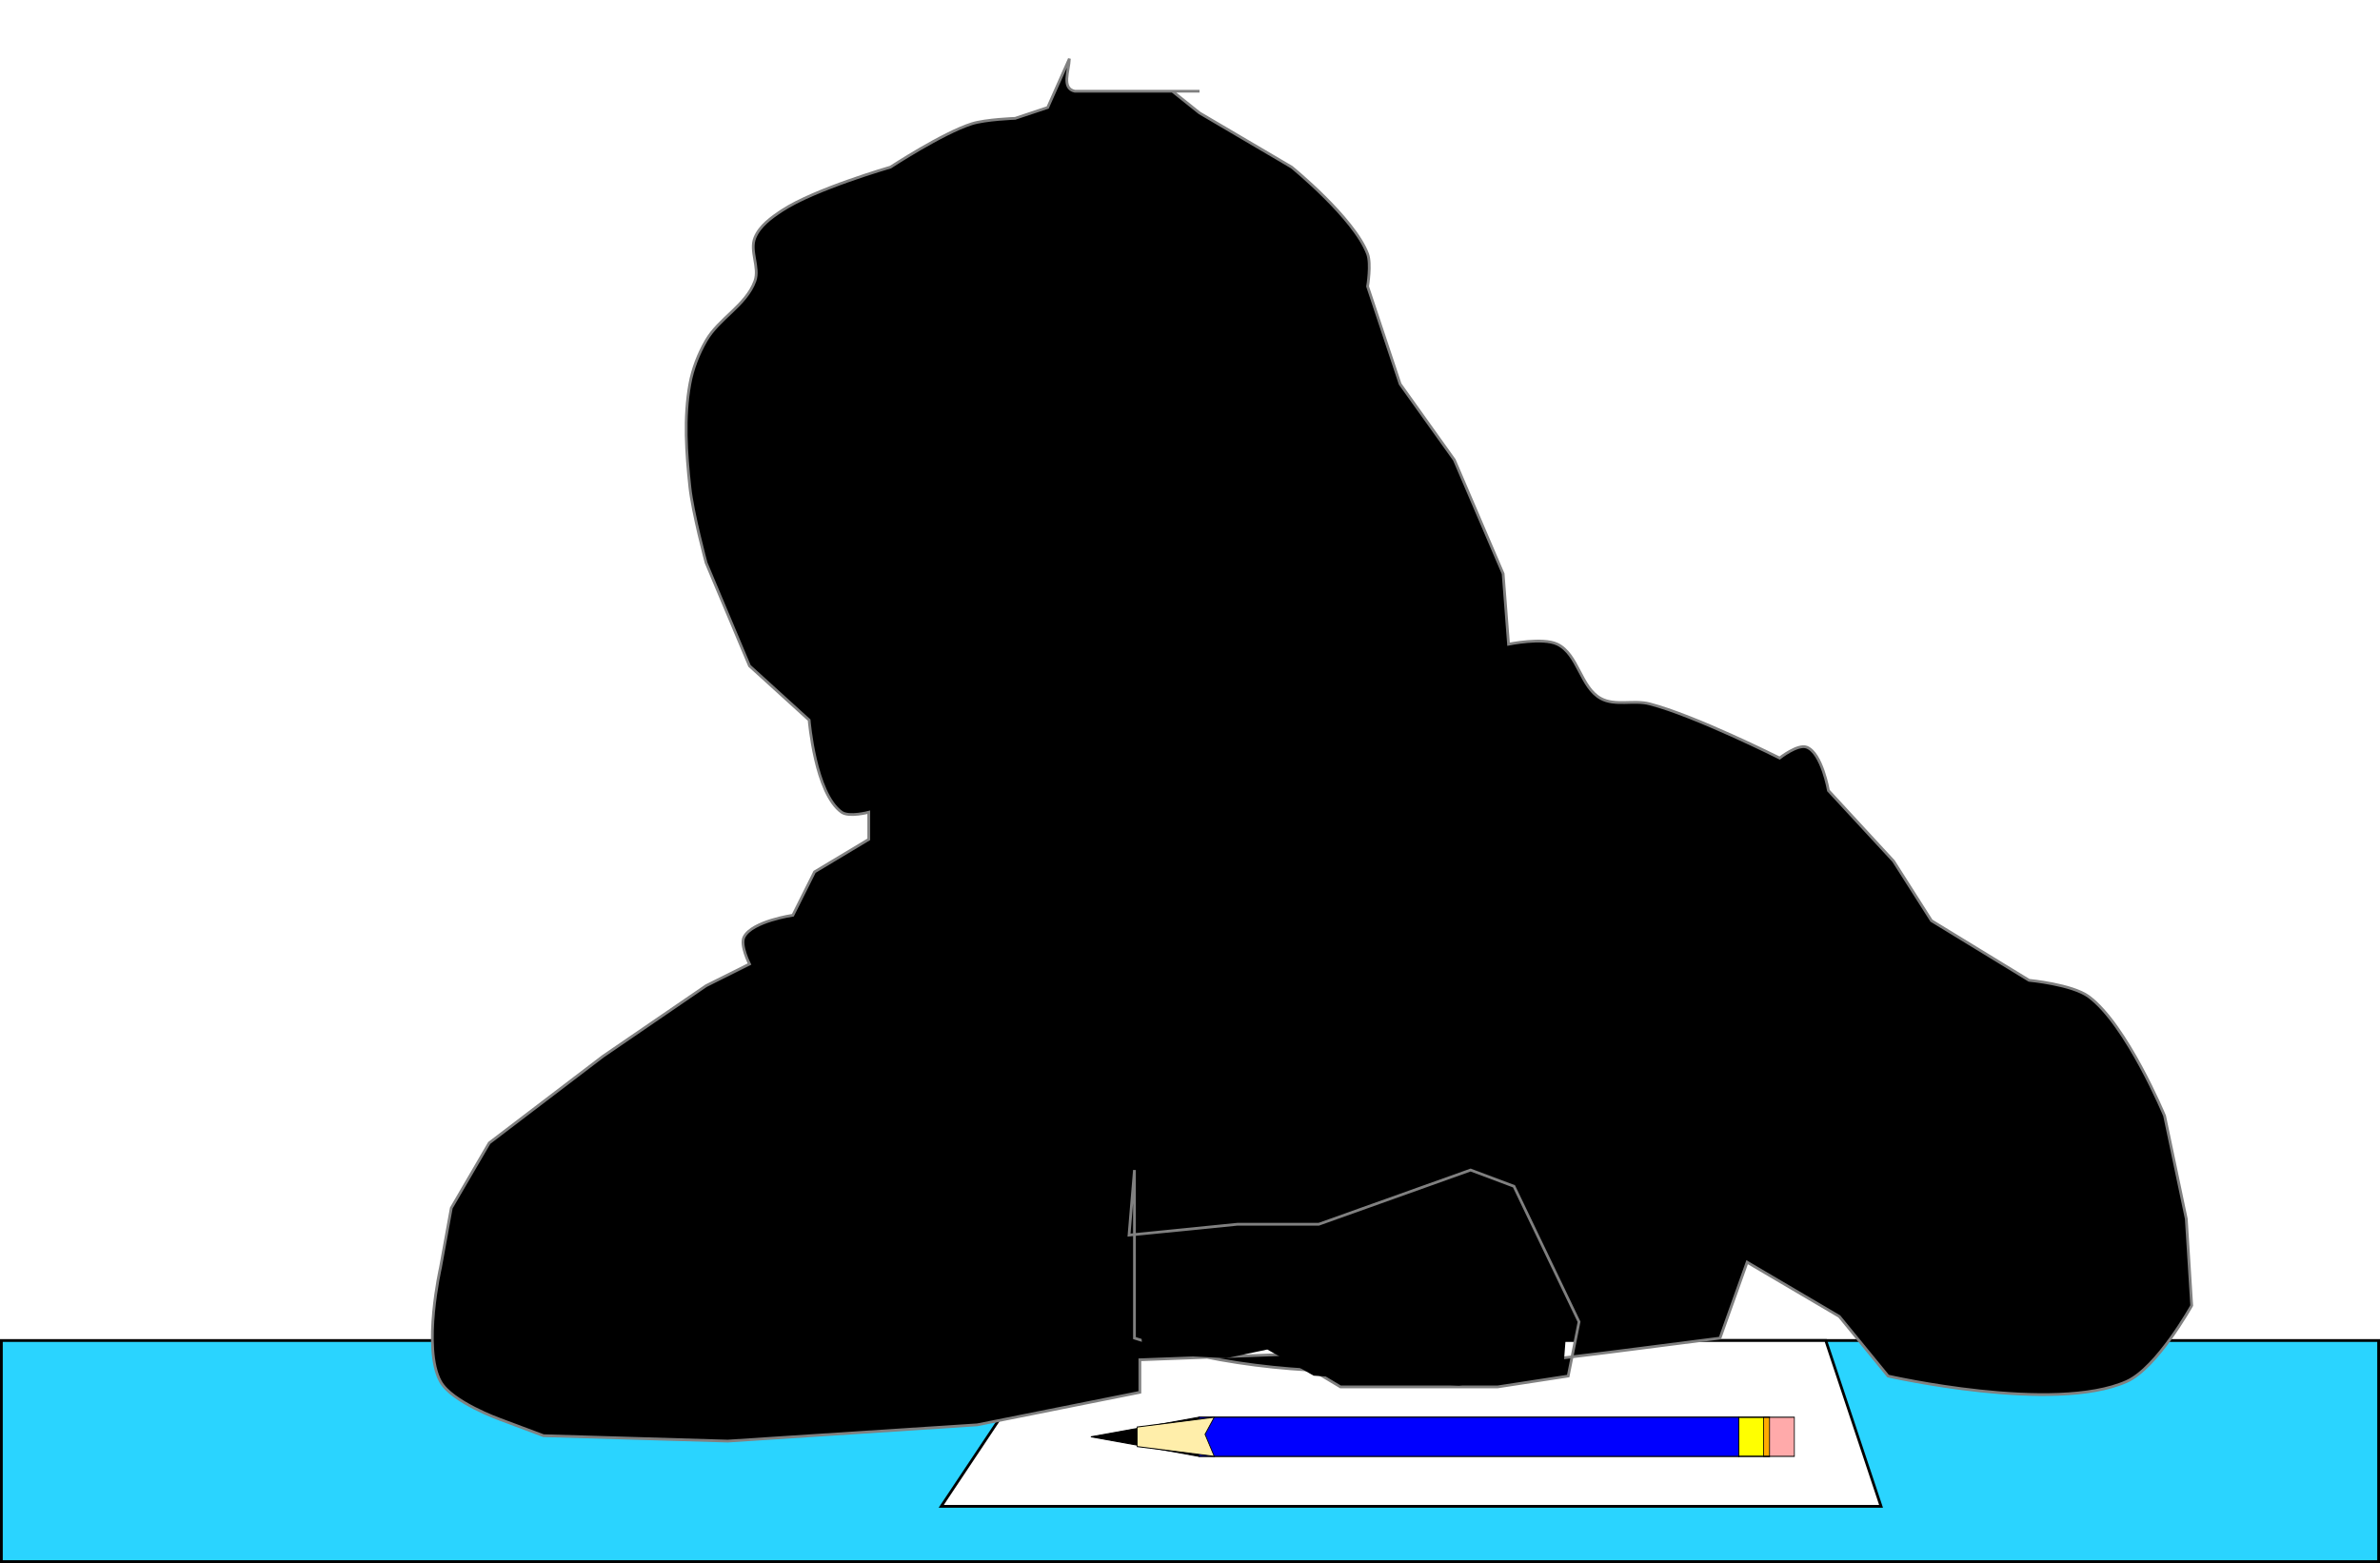
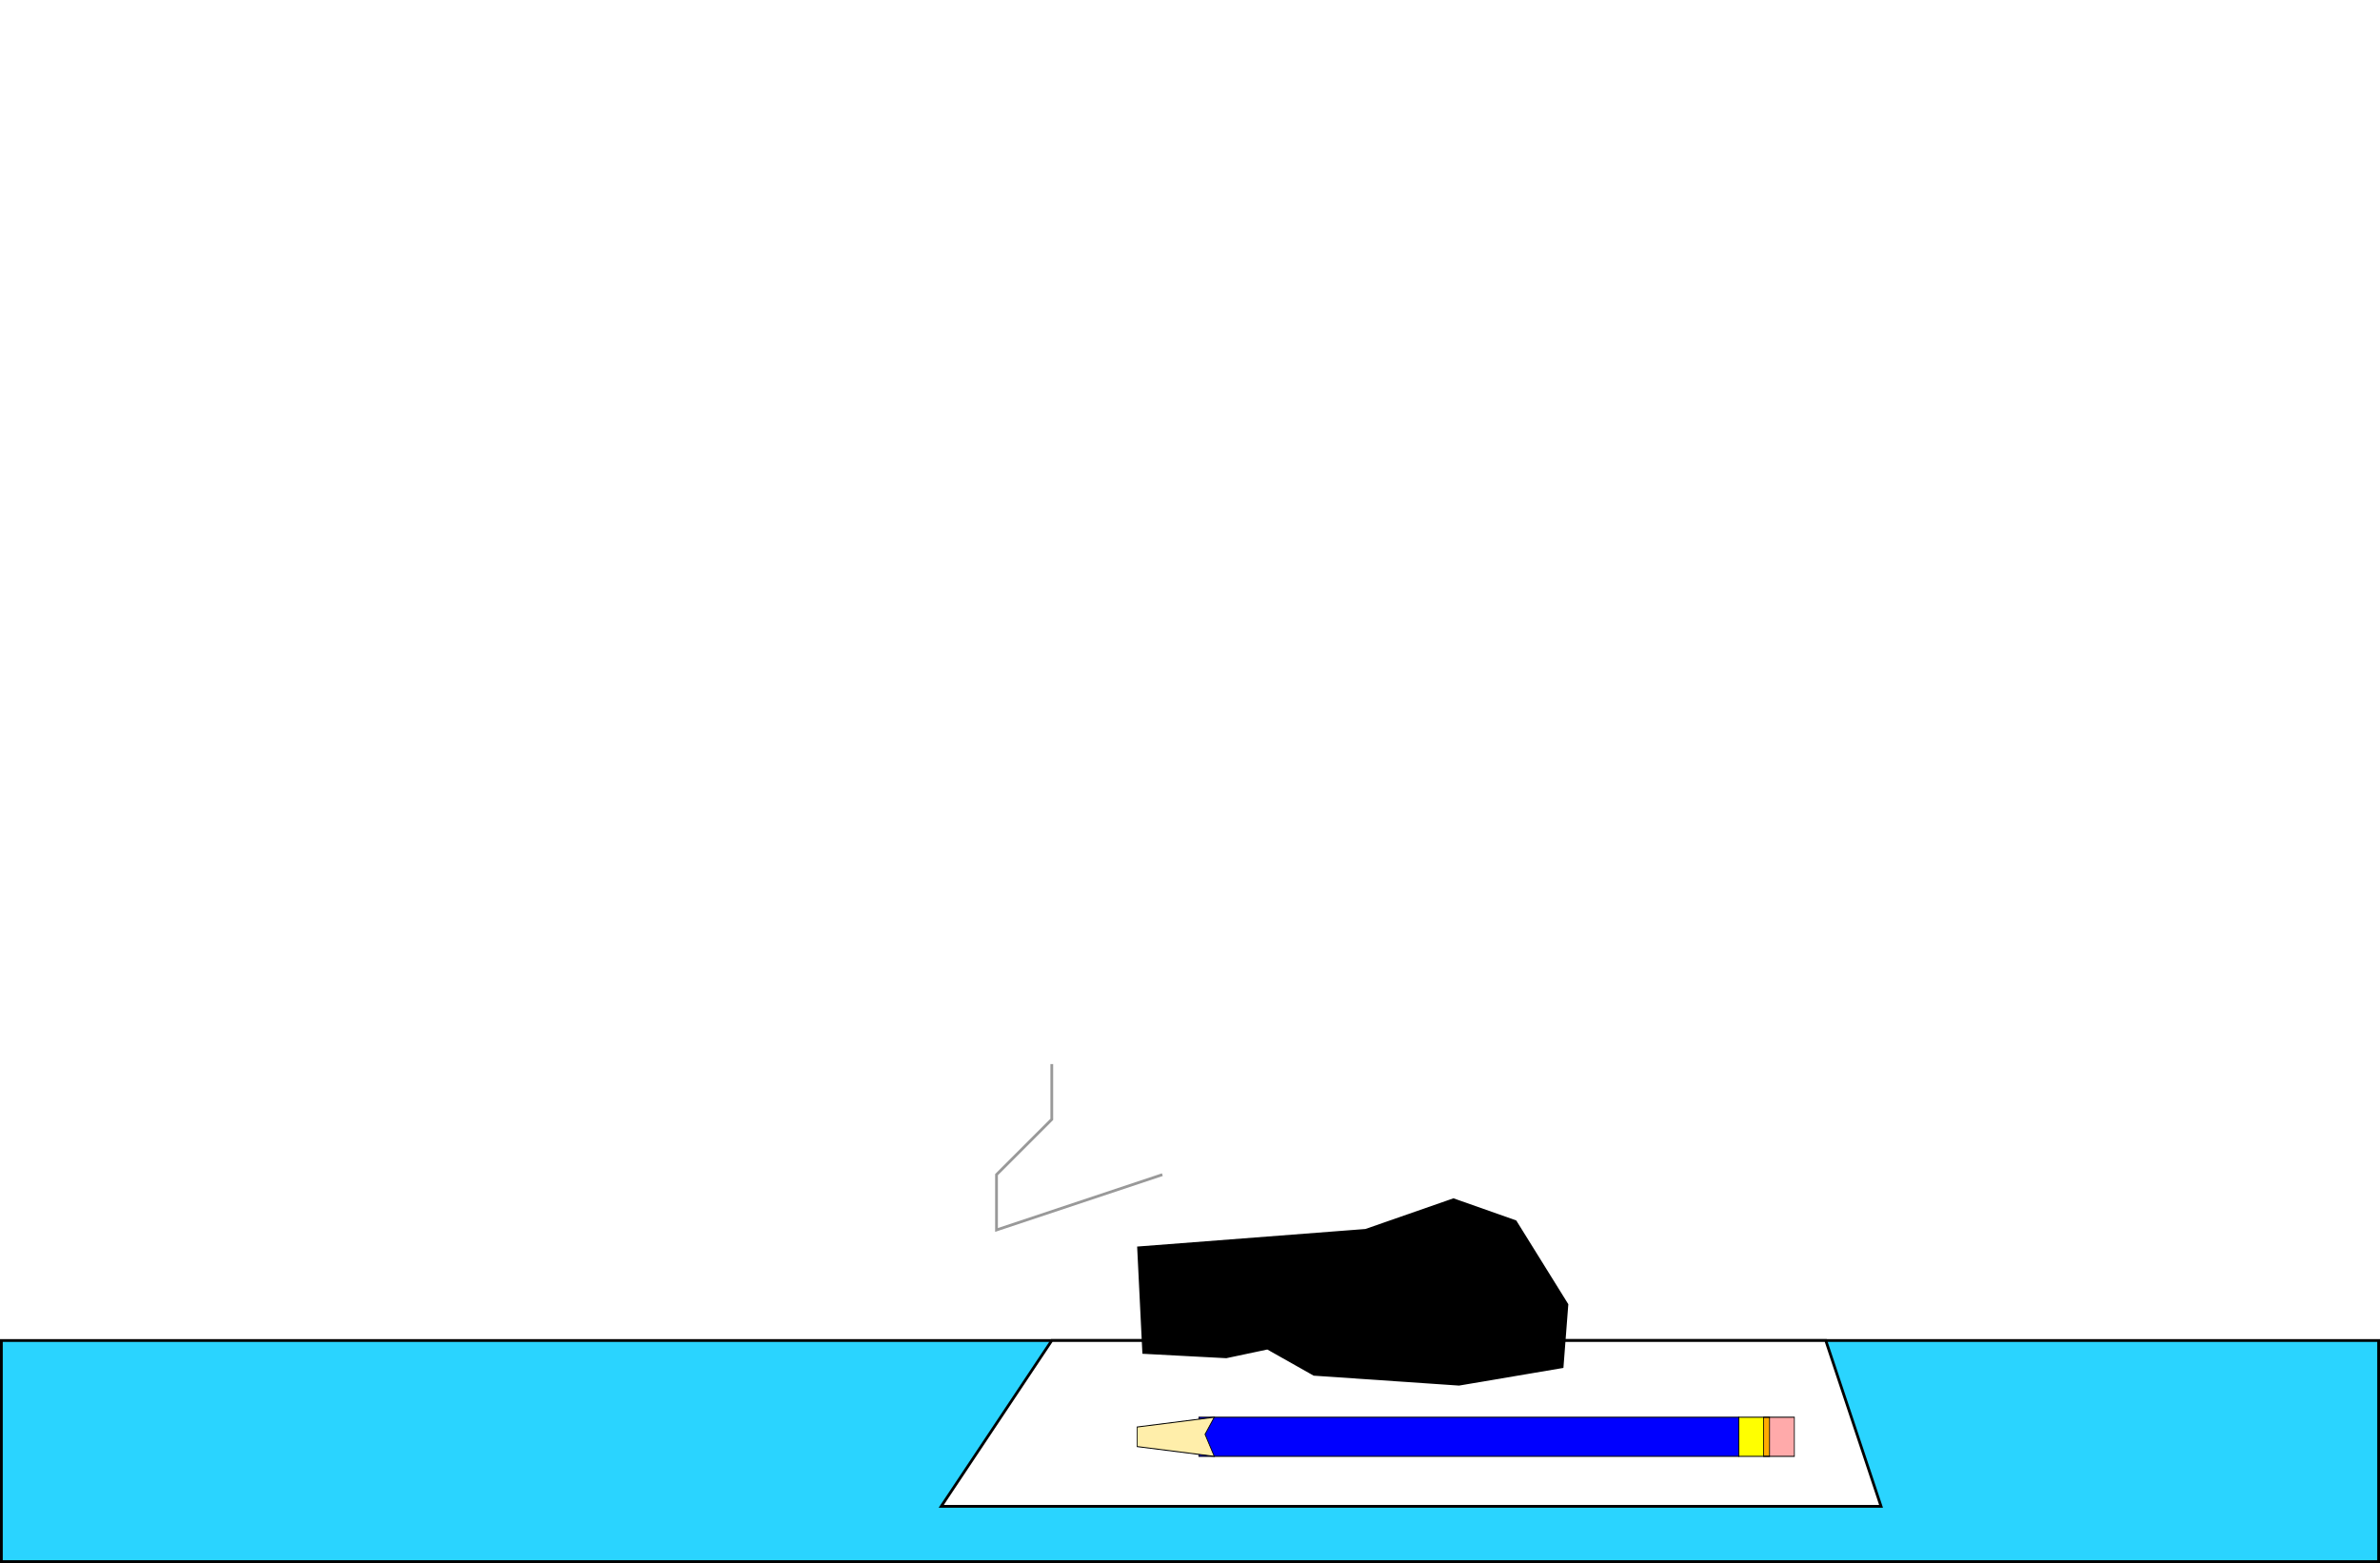
<svg xmlns="http://www.w3.org/2000/svg" xmlns:ns1="http://www.inkscape.org/namespaces/inkscape" xmlns:ns2="http://sodipodi.sourceforge.net/DTD/sodipodi-0.dtd" height="159.597mm" width="242.993mm" viewBox="0 0 861 565.5" id="svg2" version="1.1" ns1:version="0.91 r13725" ns2:docname="thinking.svg" ns1:export-filename="/home/algot/Documents/runeman.org/clipart/thinking.png" ns1:export-xdpi="52.264809" ns1:export-ydpi="52.264809">
  <title id="title3311">Thinking</title>
  <defs id="defs8">
    <filter ns1:label="Raised Border" ns1:menu="Bevels" ns1:menu-tooltip="Strongly raised border around a flat surface" height="1.5" width="1.5" y="-0.25" x="-0.25" style="color-interpolation-filters:sRGB" id="filter3193">
      <feGaussianBlur stdDeviation="4" result="result1" id="feGaussianBlur3195" />
      <feComposite in="result1" in2="result1" result="result4" operator="in" id="feComposite3197" />
      <feGaussianBlur stdDeviation="2" result="result6" in="result4" id="feGaussianBlur3199" />
      <feComposite operator="xor" in="result6" in2="result4" result="result8" id="feComposite3201" />
      <feComposite operator="atop" result="fbSourceGraphic" in="result4" in2="result8" id="feComposite3203" />
      <feSpecularLighting specularExponent="10" specularConstant="1.3" surfaceScale="3" lighting-color="#ffffff" result="result1" in="fbSourceGraphic" id="feSpecularLighting3205">
        <feDistantLight azimuth="235" elevation="55" id="feDistantLight3207" />
      </feSpecularLighting>
      <feComposite operator="atop" result="result2" in="result1" in2="fbSourceGraphic" id="feComposite3209" />
      <feComposite k3="1" k2="1" operator="arithmetic" result="result4" in="fbSourceGraphic" in2="result2" id="feComposite3211" k1="0" k4="0" />
      <feComposite operator="over" in="result4" in2="SourceGraphic" id="feComposite3213" />
      <feBlend mode="multiply" in2="result2" id="feBlend3215" />
    </filter>
  </defs>
  <ns2:namedview pagecolor="#ffffff" bordercolor="#666666" borderopacity="1" objecttolerance="10" gridtolerance="10" guidetolerance="10" ns1:pageopacity="0" ns1:pageshadow="2" ns1:window-width="1366" ns1:window-height="712" id="namedview6" showgrid="false" ns1:zoom="0.50983516" ns1:cx="228.88866" ns1:cy="346.6811" ns1:window-x="0" ns1:window-y="0" ns1:window-maximized="1" ns1:current-layer="svg2" fit-margin-top="0" fit-margin-left="0" fit-margin-right="0" fit-margin-bottom="0">
    <ns1:grid type="xygrid" id="grid3151" originx="100.5" originy="-179.5" />
  </ns2:namedview>
  <path style="fill:#2ad4ff;fill-rule:evenodd;stroke:#000000;stroke-width:1px;stroke-linecap:butt;stroke-linejoin:miter;stroke-opacity:1" d="m 0.5,485 860,0 0,80 -860,0 z" id="path3153" ns1:connector-curvature="0" />
-   <path style="fill:#000000;fill-rule:evenodd;stroke:#000000;stroke-width:1px;stroke-linecap:butt;stroke-linejoin:miter;stroke-opacity:1" d="m 400.597,421.366 3.923,94.148 166.721,-1.961 0,-80.418 -37.267,-29.421 z" id="path3290" ns1:connector-curvature="0" />
  <path style="fill:none;fill-rule:evenodd;stroke:#999999;stroke-width:1px;stroke-linecap:butt;stroke-linejoin:miter;stroke-opacity:1" d="m 420.5,425 -60,20 0,-20 20,-20 0,-20" id="path3286" ns1:connector-curvature="0" />
  <path style="fill:#ffffff;fill-rule:evenodd;stroke:#000000;stroke-width:1px;stroke-linecap:butt;stroke-linejoin:miter;stroke-opacity:1" d="m 380.5,485 -40,60 c 0,0 340,0 340,0 l -20,-60 -280,0 z" id="path3155" ns1:connector-curvature="0" />
  <g id="g3278" transform="matrix(0.279,0,0,0.354,595.524,317.225)">
-     <path ns2:nodetypes="cccccc" ns1:connector-curvature="0" id="path3157" d="m -720,572.362 140,-20 700,0 0,40 -700,0 z" style="fill:#000000;fill-rule:evenodd;stroke:#000000;stroke-width:1px;stroke-linecap:butt;stroke-linejoin:miter;stroke-opacity:1" />
    <path ns1:connector-curvature="0" id="path3161" d="m -580,552.362 700,0 0,40 -700,0 0,-40 z" style="fill:#0000ff;fill-rule:evenodd;stroke:#000000;stroke-width:1px;stroke-linecap:butt;stroke-linejoin:miter;stroke-opacity:1" />
    <path ns2:nodetypes="cccccc" ns1:connector-curvature="0" id="path3159" d="m -560,552.362 -12,17.491 12,22.509 -100,-10 0,-20 z" style="fill:#ffeeaa;fill-rule:evenodd;stroke:#000000;stroke-width:1px;stroke-linecap:butt;stroke-linejoin:miter;stroke-opacity:1" />
-     <path ns1:connector-curvature="0" id="path3163" d="m 120,552.362 40,0 0,40 -40,0 z" style="fill:#ffff00;fill-rule:evenodd;stroke:#000000;stroke-width:1px;stroke-linecap:butt;stroke-linejoin:miter;stroke-opacity:1;filter:url(#filter3193)" />
    <path ns1:connector-curvature="0" id="path3276" d="m 152.154,552.362 40,0 0,40 -40,0 z" style="fill:#ffaaaa;fill-rule:evenodd;stroke:#000000;stroke-width:1px;stroke-linecap:butt;stroke-linejoin:miter;stroke-opacity:1" />
    <path style="fill:#ffff00;fill-rule:evenodd;stroke:#000000;stroke-width:1px;stroke-linecap:butt;stroke-linejoin:miter;stroke-opacity:1;filter:url(#filter3193)" d="m 120,552.362 40,0 0,40 -40,0 z" id="path3217" ns1:connector-curvature="0" />
  </g>
-   <path style="fill:#000000;fill-rule:evenodd;stroke:#808080;stroke-width:1px;stroke-linecap:butt;stroke-linejoin:miter;stroke-opacity:1" d="m 410.404,423.327 -1.961,23.537 39.228,-3.923 29.421,0 54.92,-19.614 15.691,5.884 23.537,49.035 -3.923,19.614 -25.498,3.923 -56.881,0 -19.614,-11.769 -52.958,1.961 0,11.769 -58.843,11.769 -90.225,5.884 -66.688,-1.961 -15.691,-5.884 c 0,0 -17.473,-6.257 -21.576,-13.73 -6.607,-12.036 0,-41.19 0,-41.19 l 3.923,-21.576 13.73,-23.537 41.19,-31.383 37.267,-25.498 15.691,-7.846 c 0,0 -3.494,-6.846 -1.961,-9.807 2.96,-5.719 17.653,-7.846 17.653,-7.846 l 7.846,-15.691 19.614,-11.769 0,-9.807 c 0,0 -7.138,1.888 -9.807,0 -9.622,-6.808 -11.769,-33.344 -11.769,-33.344 l -21.576,-19.614 -15.691,-37.267 c 0,0 -4.898,-18.151 -5.884,-27.46 -1.309,-12.353 -2.216,-25.044 0,-37.267 0.997,-5.496 3.098,-10.85 5.884,-15.691 4.635,-8.054 14.529,-12.824 17.653,-21.576 1.758,-4.926 -2.002,-10.859 0,-15.691 1.769,-4.271 5.948,-7.262 9.807,-9.807 11.757,-7.753 39.228,-15.691 39.228,-15.691 0,0 18.827,-12.331 29.421,-15.691 5.024,-1.594 15.691,-1.961 15.691,-1.961 l 11.769,-3.923 7.846,-17.653 c -0.142,4.454 -2.948,10.683 1.961,11.769 l 37.267,0 7.846,0 -9.807,0 9.807,7.846 33.344,19.614 c 0,0 22.571,18.371 27.46,31.383 1.38,3.672 0,11.769 0,11.769 l 11.769,35.306 19.614,27.46 17.653,41.19 1.961,25.498 c 0,0 12.349,-2.549 17.653,0 7.546,3.627 8.357,15.575 15.691,19.614 5.186,2.856 11.92,0.481 17.653,1.961 16.459,4.25 47.074,19.614 47.074,19.614 0,0 6.516,-5.174 9.807,-3.923 5.466,2.078 7.846,15.691 7.846,15.691 l 23.537,25.498 13.73,21.576 35.306,21.576 c 0,0 15.575,1.461 21.576,5.884 13.724,10.115 27.46,43.151 27.46,43.151 l 7.846,37.267 1.961,31.383 c 0,0 -12.528,22.547 -23.537,27.46 -26.277,11.726 -86.302,-1.961 -86.302,-1.961 l -17.653,-21.576 -33.344,-19.614 -9.807,27.46 c -75.736,9.49 -146.514,21.759 -211.833,0 z" id="path3288" ns1:connector-curvature="0" ns2:nodetypes="cccccccccccccccccsccccccsccccscccsssssscscccccccccscccccssscsccccscccscccccc" />
  <path style="fill:#000000;fill-rule:evenodd;stroke:#000000;stroke-width:0.876px;stroke-linecap:butt;stroke-linejoin:miter;stroke-opacity:1" d="m 413.702,489.381 29.895,1.582 14.948,-3.164 16.816,9.491 52.448,3.582 37.369,-6.327 1.737,-22.564 -18.684,-30.055 -22.421,-7.909 -31.764,11.073 -82.212,6.327 z" id="path3313" ns1:connector-curvature="0" ns2:nodetypes="cccccccccccc" />
</svg>